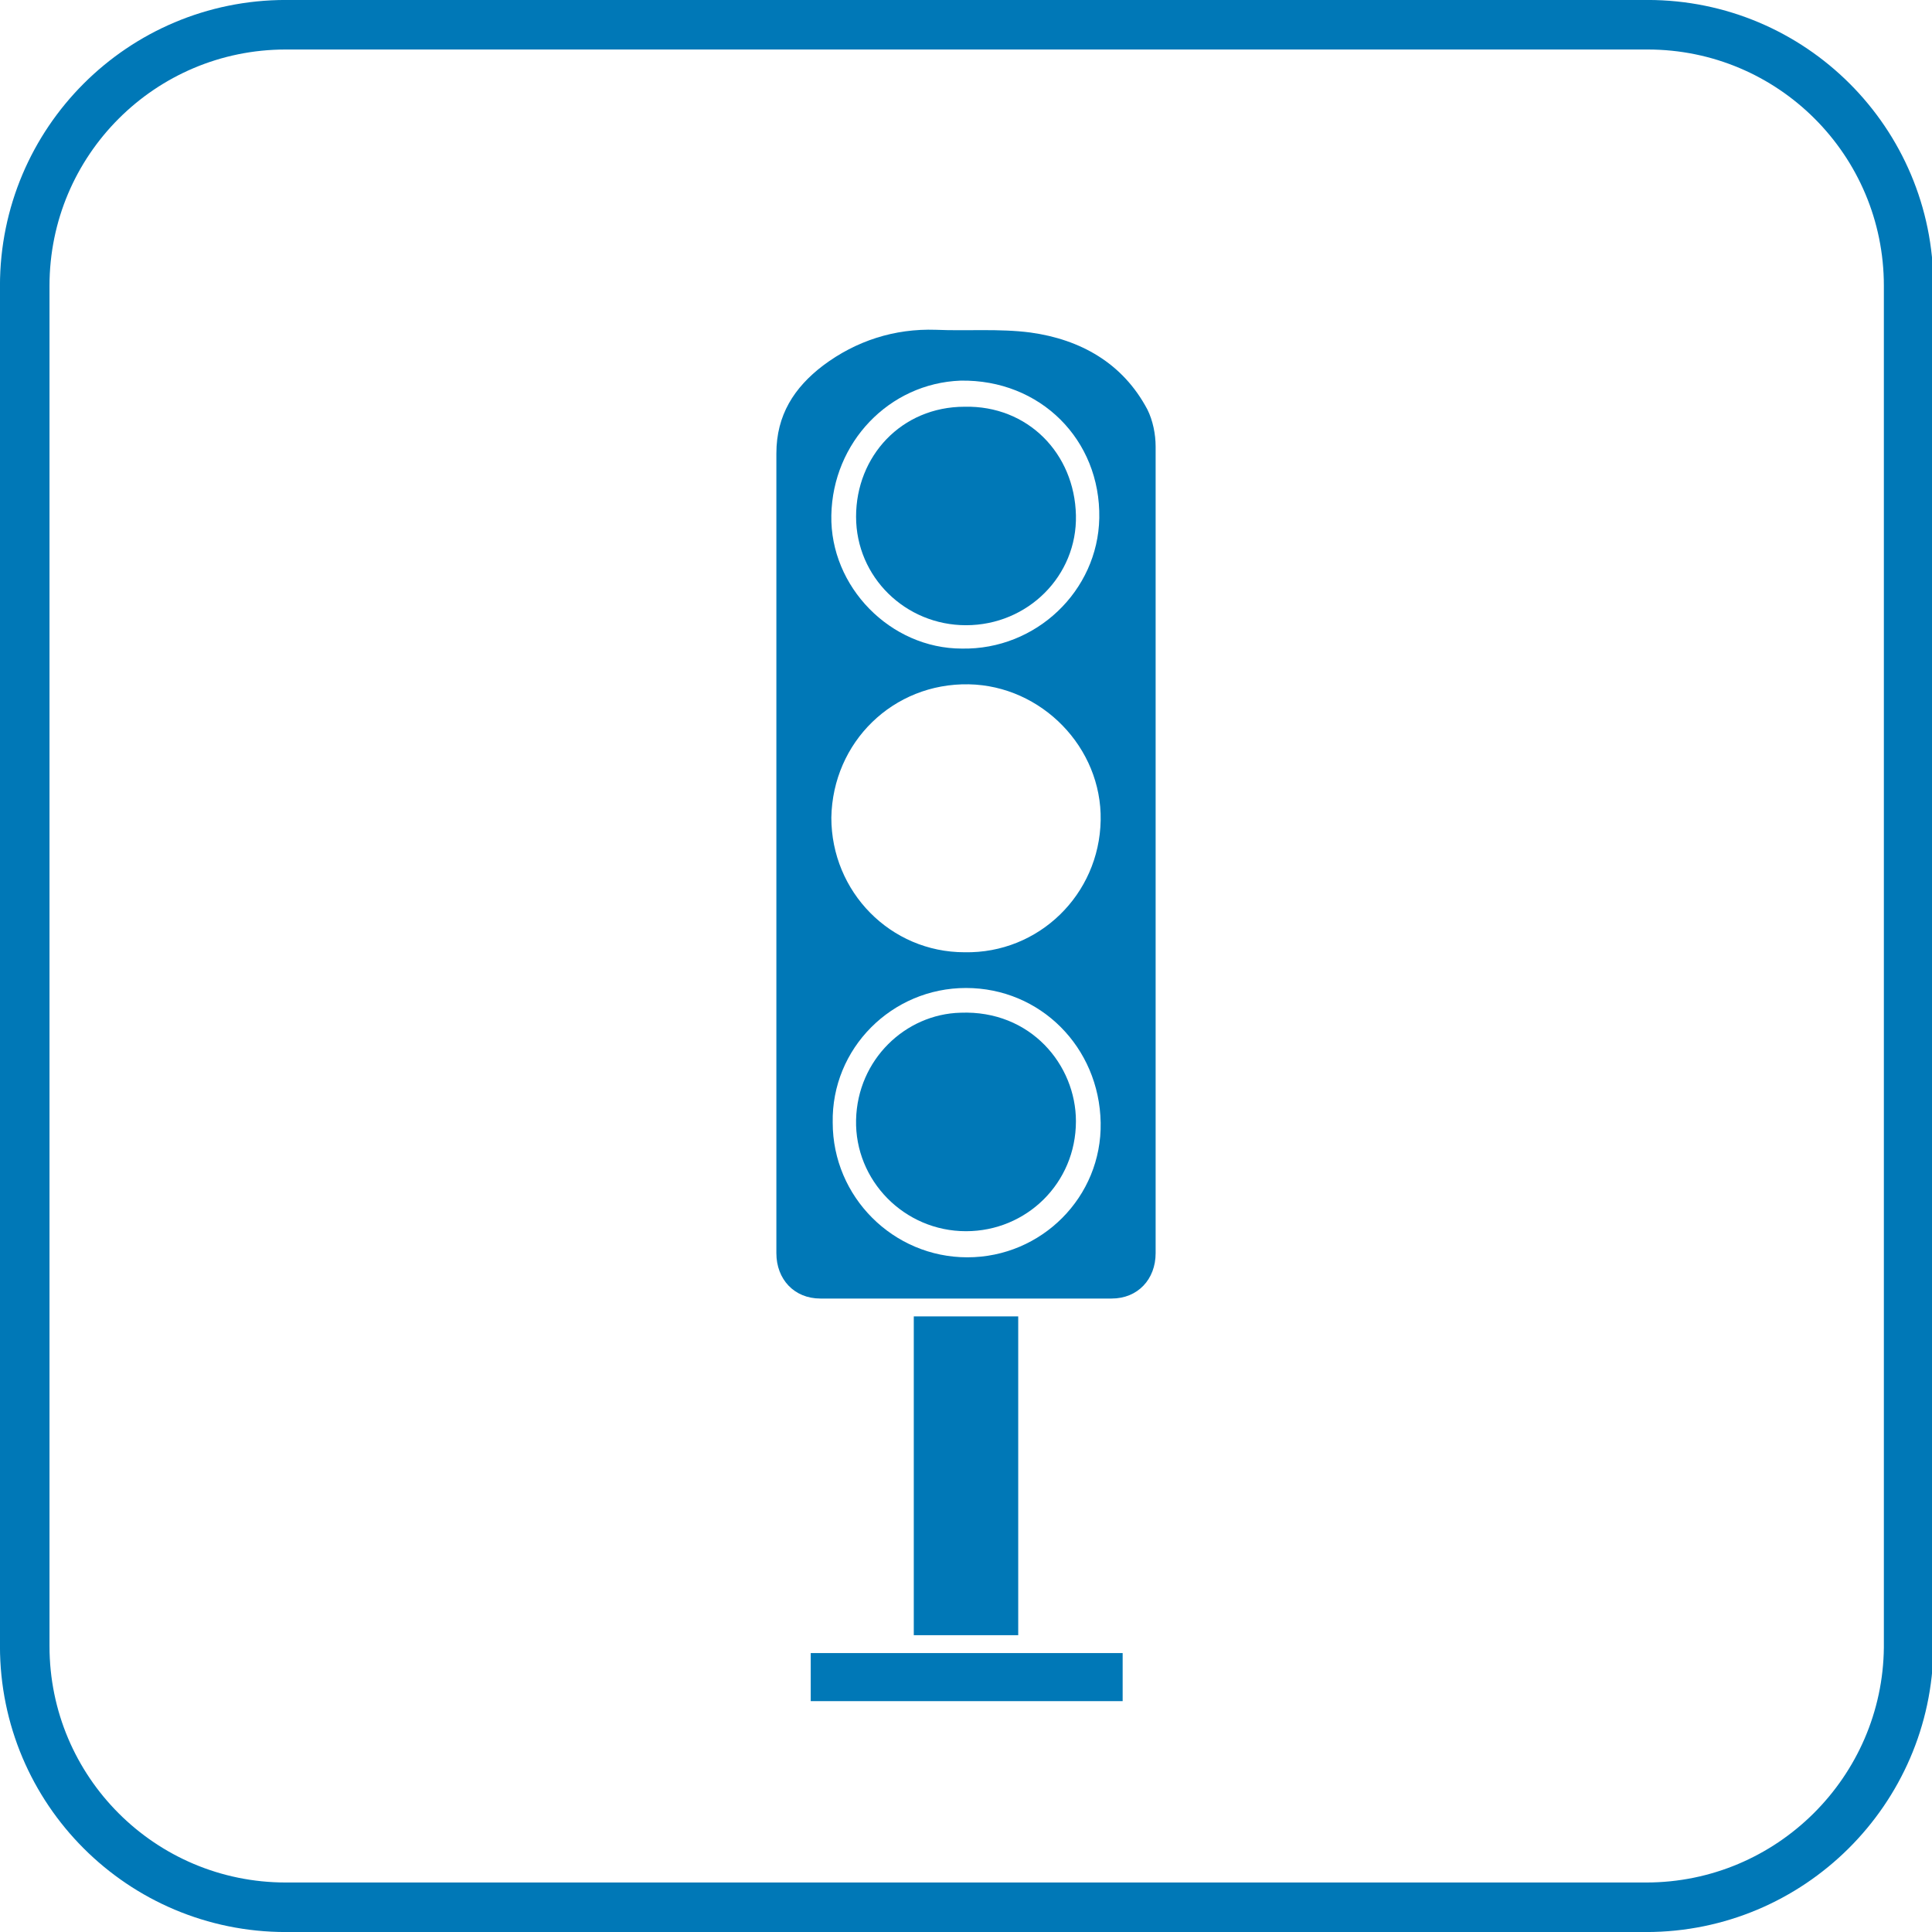
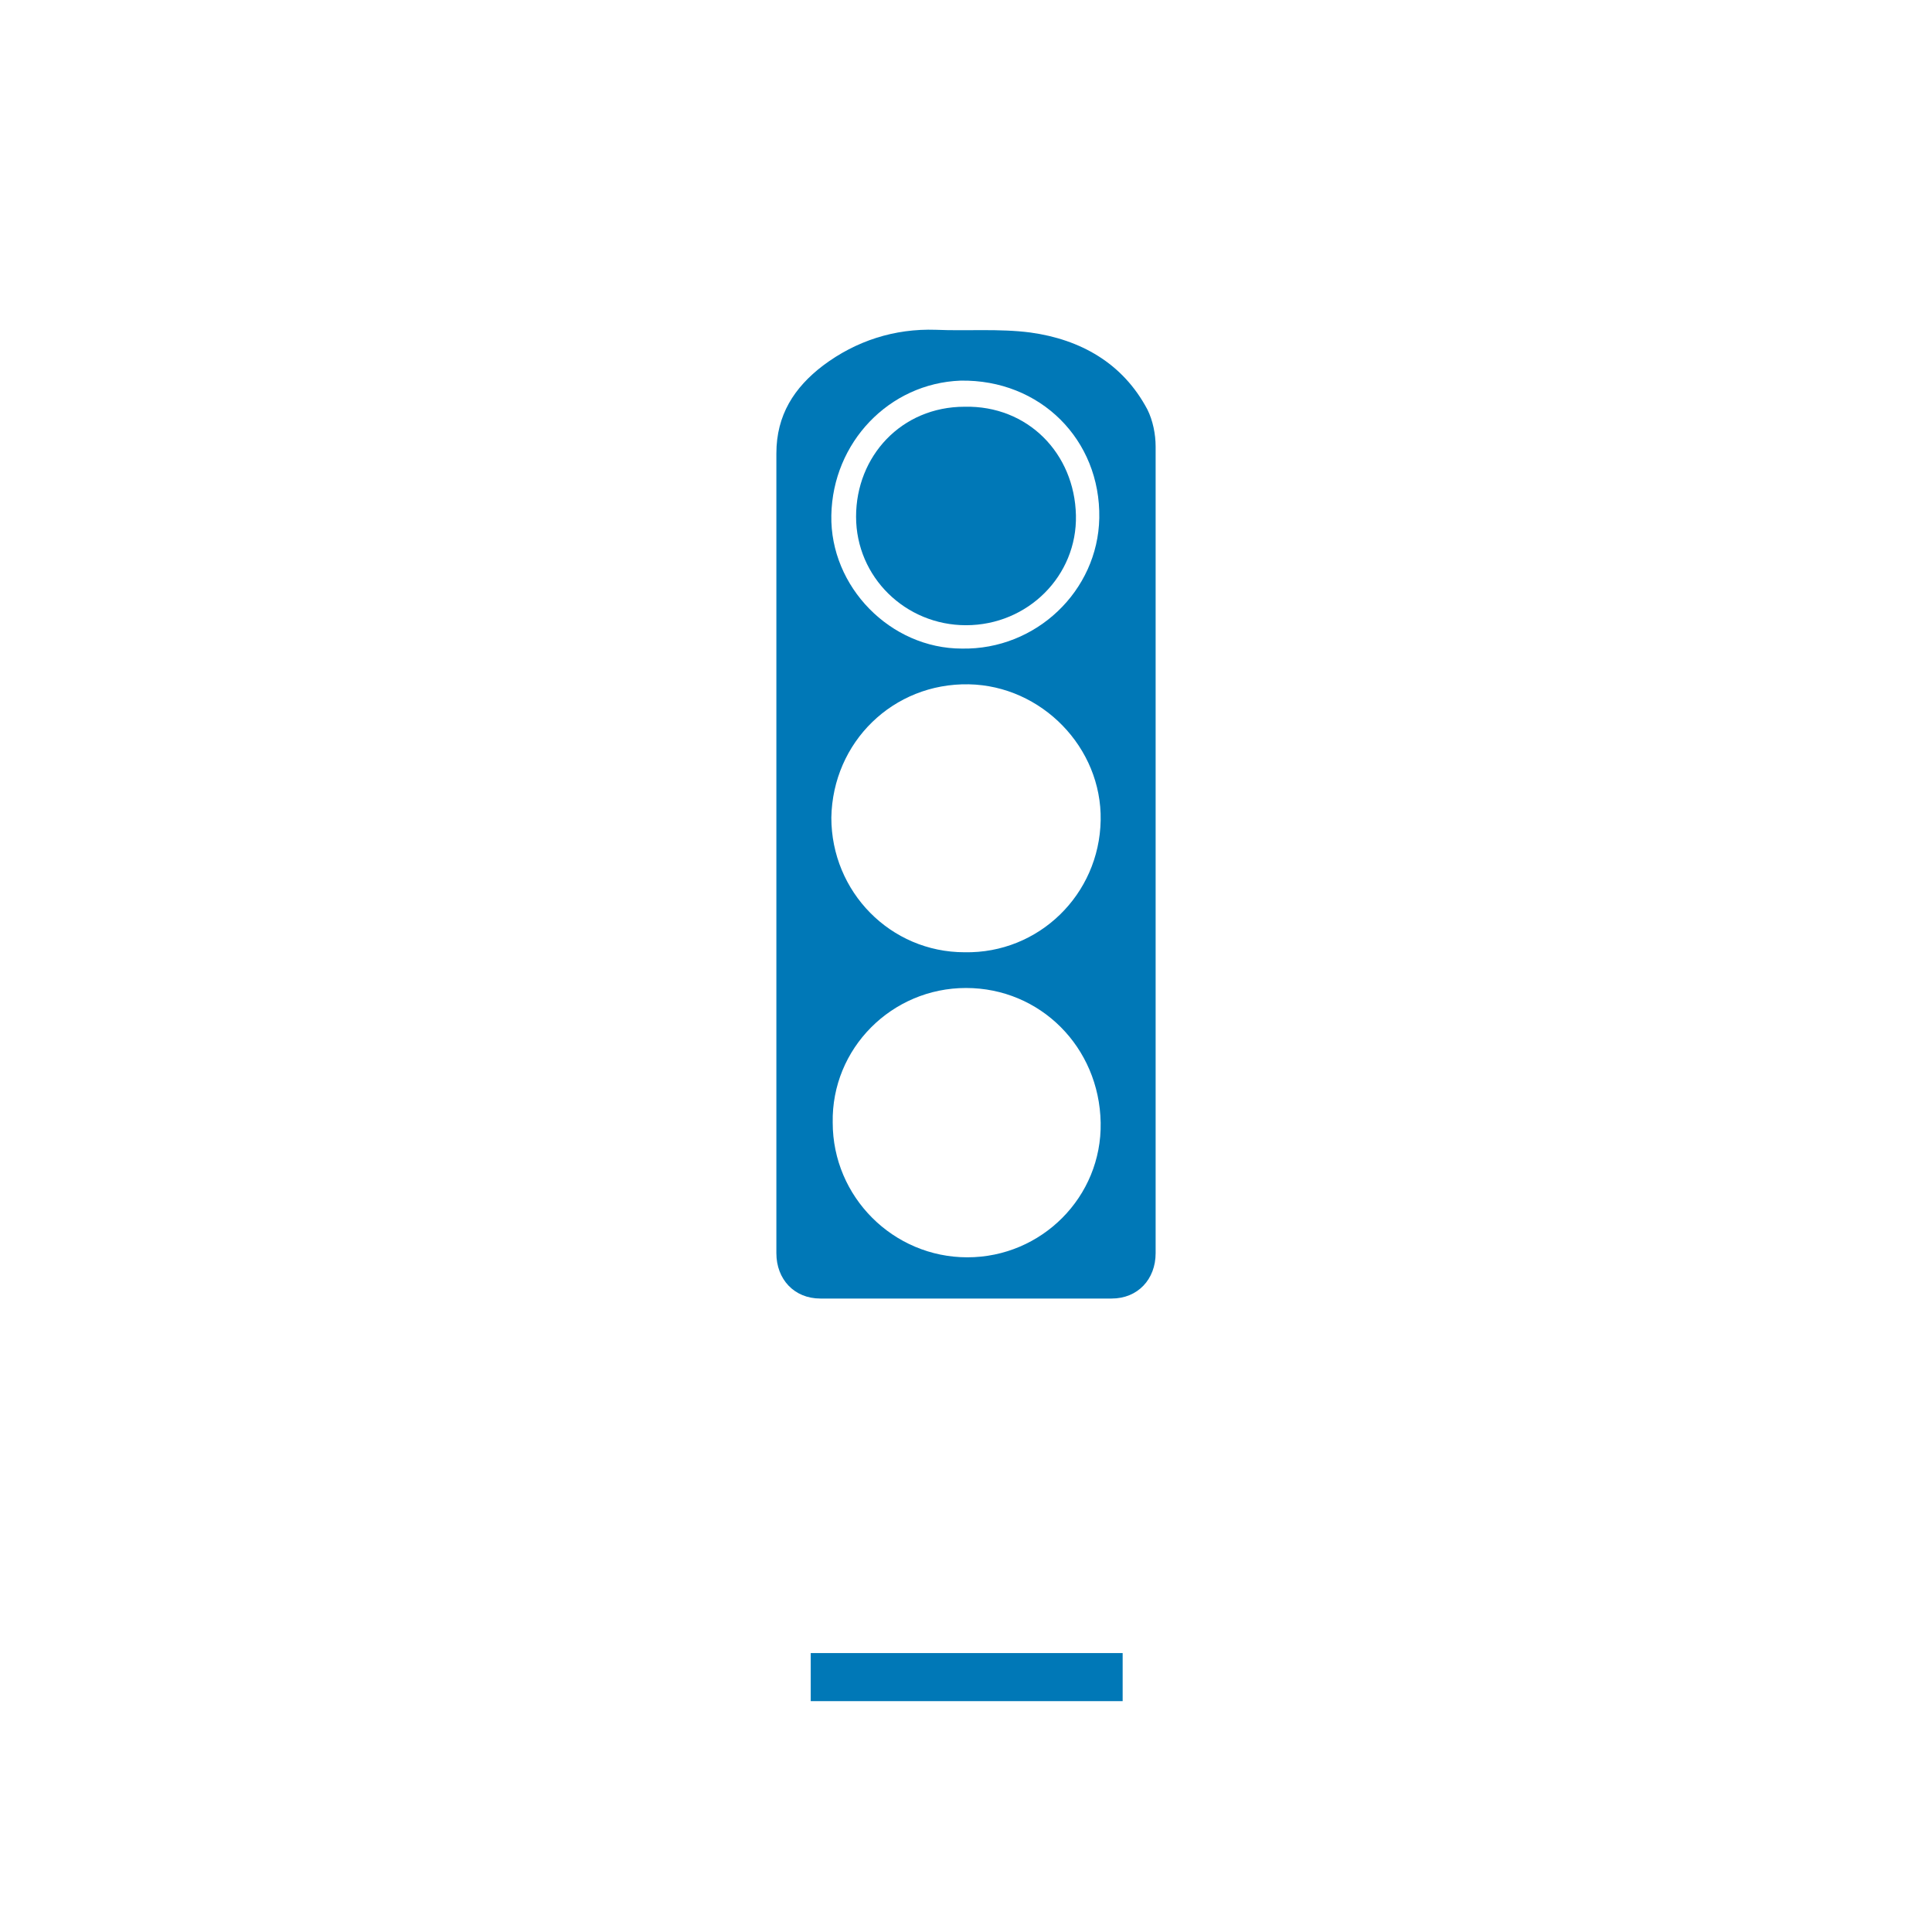
<svg xmlns="http://www.w3.org/2000/svg" version="1.1" id="Capa_1" x="0px" y="0px" viewBox="0 0 140.6 140.6" style="enable-background:new 0 0 140.6 140.6;" xml:space="preserve">
  <style type="text/css">
	.st0{fill:none;stroke:#0078B7;stroke-width:3.605;stroke-miterlimit:10;}
	.st1{fill:#0078B7;}
</style>
  <g>
-     <path class="st0" d="M119.8,138.8H20.8c-10.5,0-19-8.5-19-19V20.8c0-10.5,8.5-19,19-19h99.1c10.5,0,19,8.5,19,19v99.1   C138.8,130.3,130.3,138.8,119.8,138.8z" />
    <g id="UPazD6_1_">
      <g>
        <path class="st1" d="M84.1,61.8c0,8.3,0,16.6,0,24.9c0,1.5,0,3,0,4.5c0,1.9-1.3,3.3-3.2,3.3c-7.1,0-14.1,0-21.2,0     c-1.9,0-3.2-1.4-3.2-3.3c0-19.4,0-38.8,0-58.2c0-2.8,1.3-4.8,3.4-6.4c2.4-1.8,5.2-2.7,8.2-2.6c2.3,0.1,4.6-0.1,6.9,0.2     c3.6,0.5,6.7,2.2,8.5,5.6c0.4,0.8,0.6,1.8,0.6,2.7C84.1,42.3,84.1,52.1,84.1,61.8C84.1,61.8,84.1,61.8,84.1,61.8z M70.2,69.3     c5.4,0.1,9.8-4.2,9.9-9.6c0.1-5.3-4.3-9.8-9.6-9.9c-5.5-0.1-9.9,4.2-10,9.7C60.5,64.9,64.8,69.3,70.2,69.3z M70.3,71.9     c-5.4,0-9.8,4.4-9.7,9.8c0,5.4,4.4,9.8,9.8,9.8c5.4,0,9.8-4.4,9.7-9.8C80,76.2,75.7,71.9,70.3,71.9z M60.5,37.5     c-0.1,5.2,4.3,9.7,9.5,9.7c5.4,0.1,9.9-4.2,10-9.5c0.1-5.7-4.3-10.1-10.1-10C64.7,27.9,60.6,32.2,60.5,37.5z" />
-         <path class="st1" d="M66.5,95.8c2.5,0,5,0,7.6,0c0,7.7,0,15.5,0,23.2c-2.5,0-5,0-7.6,0C66.5,111.3,66.5,103.6,66.5,95.8z" />
        <path class="st1" d="M81.7,120.3c0,1.2,0,2.3,0,3.5c-7.6,0-15.1,0-22.7,0c0-1.2,0-2.3,0-3.5C66.5,120.3,74.1,120.3,81.7,120.3z" />
-         <path class="st1" d="M70.3,89.6c-4.5,0-8.1-3.7-8-8.1c0.1-4.4,3.6-7.7,7.6-7.8c5.1-0.2,8.4,3.8,8.4,7.9     C78.3,86.1,74.7,89.6,70.3,89.6z" />
        <path class="st1" d="M70.3,45.5c-4.4,0-8-3.5-8-7.9c0-4.4,3.3-8,7.9-8c4.6-0.1,8,3.4,8.1,7.9C78.4,41.9,74.8,45.5,70.3,45.5z" />
      </g>
    </g>
  </g>
</svg>